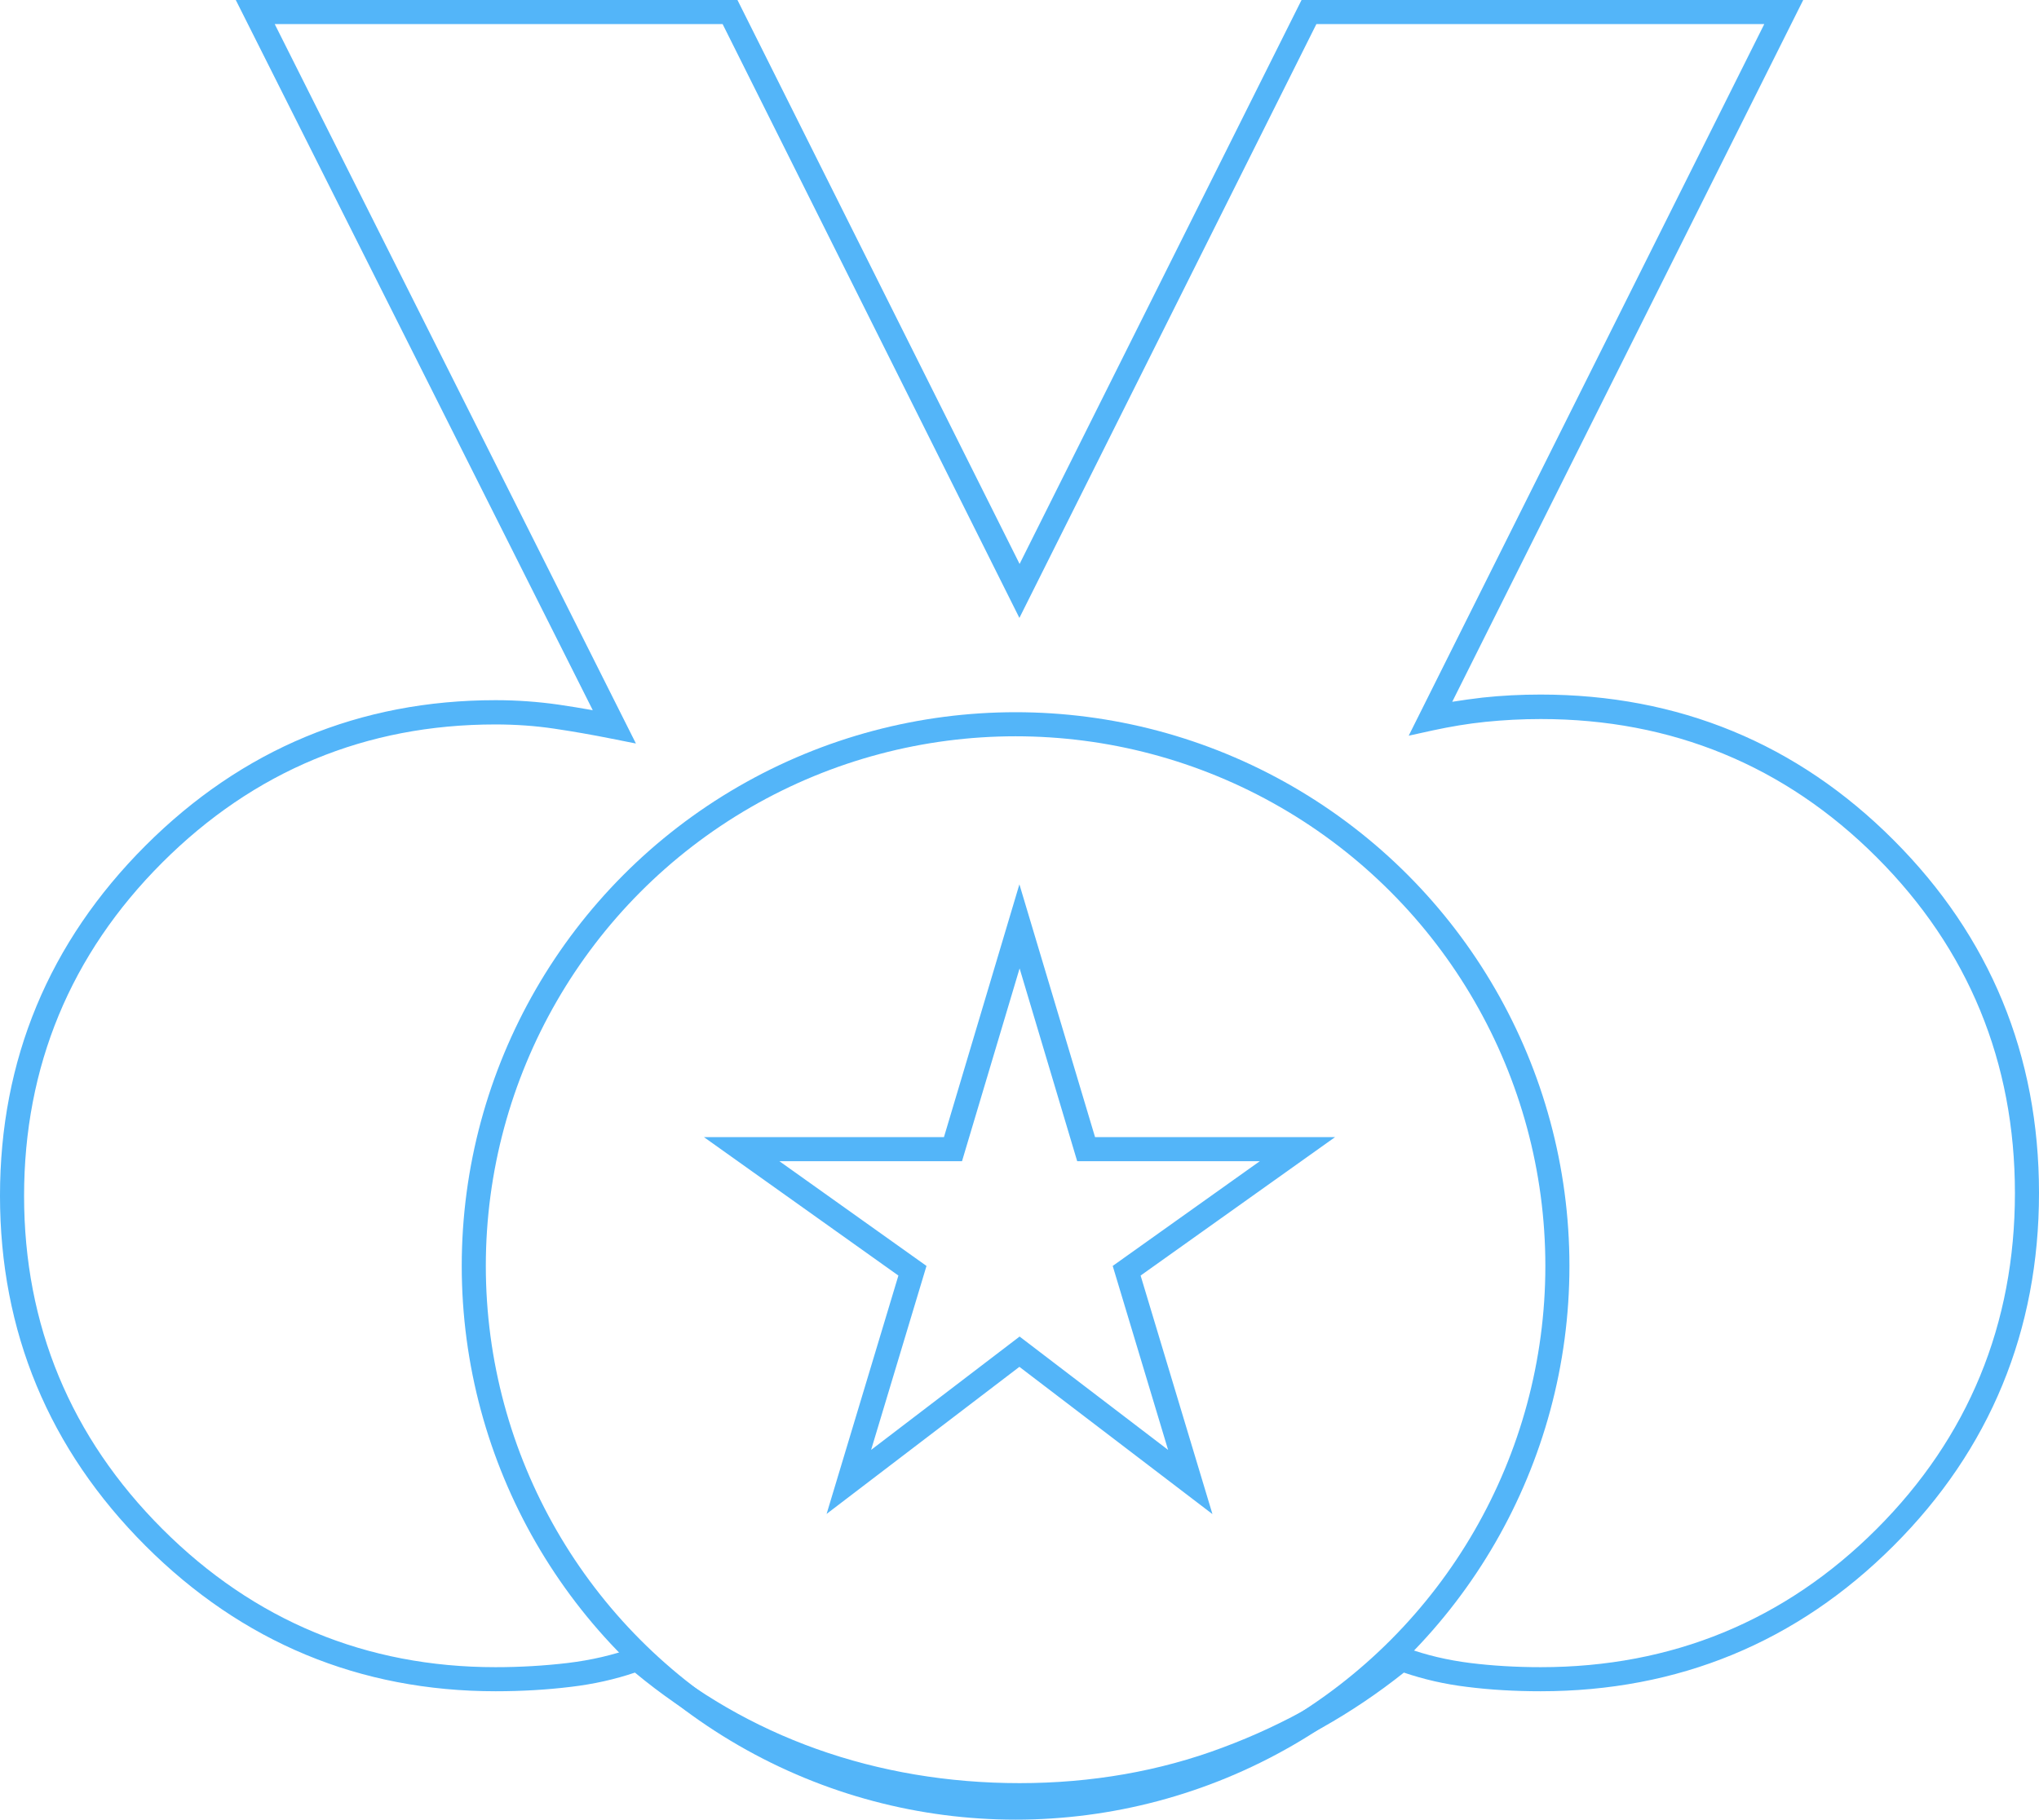
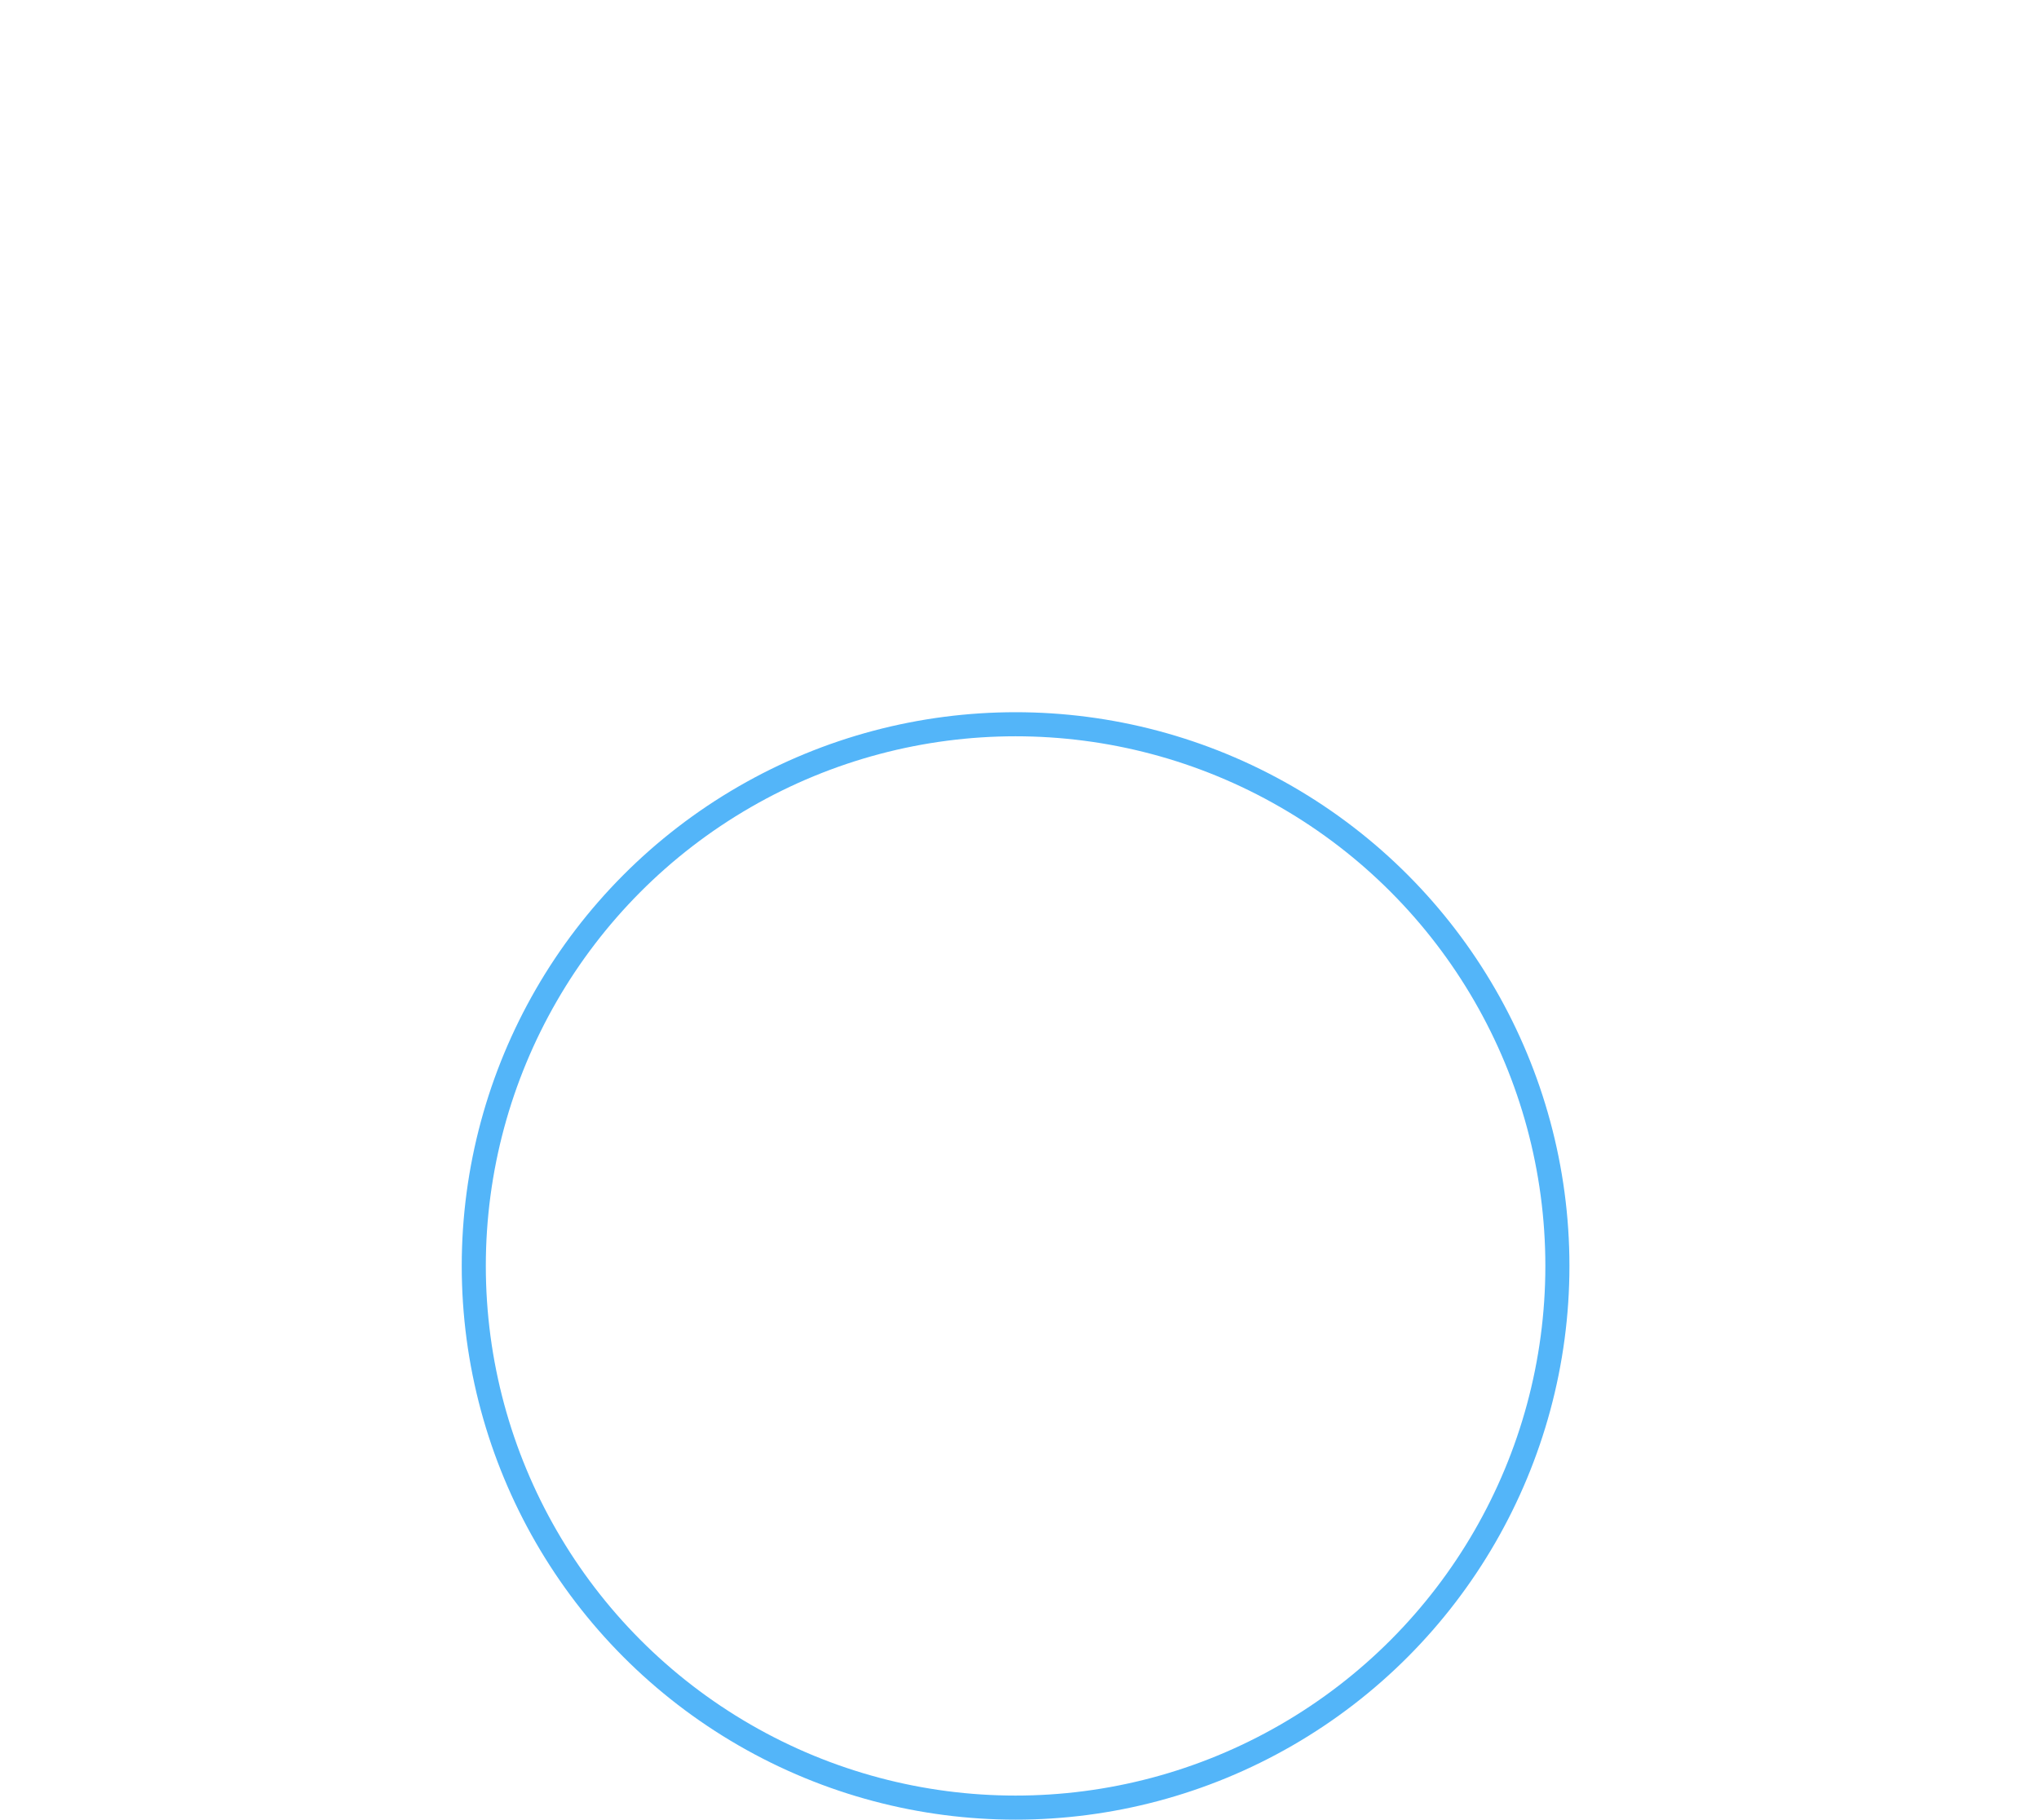
<svg xmlns="http://www.w3.org/2000/svg" id="Layer_2" viewBox="0 0 101.61 90.7">
  <defs>
    <style>.cls-1{fill:#53b5f9;}.cls-2{fill:none;stroke:#53b5f9;stroke-miterlimit:10;stroke-width:1.2px;}</style>
  </defs>
  <g id="Layer_1-2">
-     <path class="cls-1" d="m50.81,90.07c-3.71,0-7.24-.59-10.52-1.77-3.17-1.13-6.07-2.79-8.65-4.93-1,.34-2.08.58-3.19.71-1.22.15-2.48.22-3.75.22-6.77,0-12.64-2.44-17.45-7.25-4.81-4.81-7.25-10.68-7.25-17.45s2.44-12.64,7.25-17.45,10.68-7.25,17.45-7.25c1.08,0,2.13.08,3.12.22.57.08,1.14.18,1.72.28L11.75,0h25l14.06,28.11L64.86,0h25l-17.49,34.98c.5-.08,1.01-.15,1.52-.21.93-.1,1.9-.15,2.88-.15,6.87,0,12.79,2.44,17.59,7.25,4.81,4.81,7.25,10.73,7.25,17.59s-2.44,12.79-7.25,17.59c-4.81,4.81-10.73,7.25-17.59,7.25-1.27,0-2.51-.07-3.68-.22-1.08-.13-2.13-.37-3.13-.71-2.57,2.05-5.47,3.68-8.64,4.86-3.27,1.22-6.81,1.84-10.53,1.84Zm-18.92-8.06l.27.23c2.53,2.16,5.4,3.82,8.54,4.94,3.14,1.12,6.55,1.7,10.11,1.7s6.97-.59,10.11-1.77c3.15-1.17,6.03-2.82,8.56-4.88l.26-.22.32.12c1.01.37,2.08.62,3.19.76,1.12.14,2.31.21,3.53.21,6.54,0,12.17-2.32,16.74-6.89s6.89-10.21,6.89-16.74-2.32-12.17-6.89-16.74c-4.57-4.57-10.21-6.89-16.74-6.89-.94,0-1.86.05-2.75.14-.89.09-1.76.24-2.6.42l-1.23.27L87.92,1.2h-22.32l-14.8,29.6L36.01,1.2H13.69l18,35.86-1.21-.24c-.95-.19-1.91-.36-2.86-.5-.93-.14-1.92-.21-2.94-.21-6.44,0-12.03,2.32-16.6,6.89S1.2,53.17,1.2,59.61s2.32,12.03,6.89,16.6,10.16,6.89,16.6,6.89c1.22,0,2.43-.07,3.61-.21,1.15-.14,2.25-.39,3.26-.76l.33-.12Zm9.3-6.54l3.58-11.89-9.69-6.9h11.96l3.76-12.6,3.77,12.6h11.96l-9.69,6.9,3.58,11.89-9.62-7.34-9.62,7.34Zm9.62-8.85l7.4,5.65-2.76-9.17,7.33-5.22h-9.1l-2.87-9.61-2.87,9.61h-9.1l7.33,5.22-2.76,9.17,7.4-5.65Z" />
    <circle class="cls-2" cx="50.61" cy="63.1" r="27" />
  </g>
</svg>